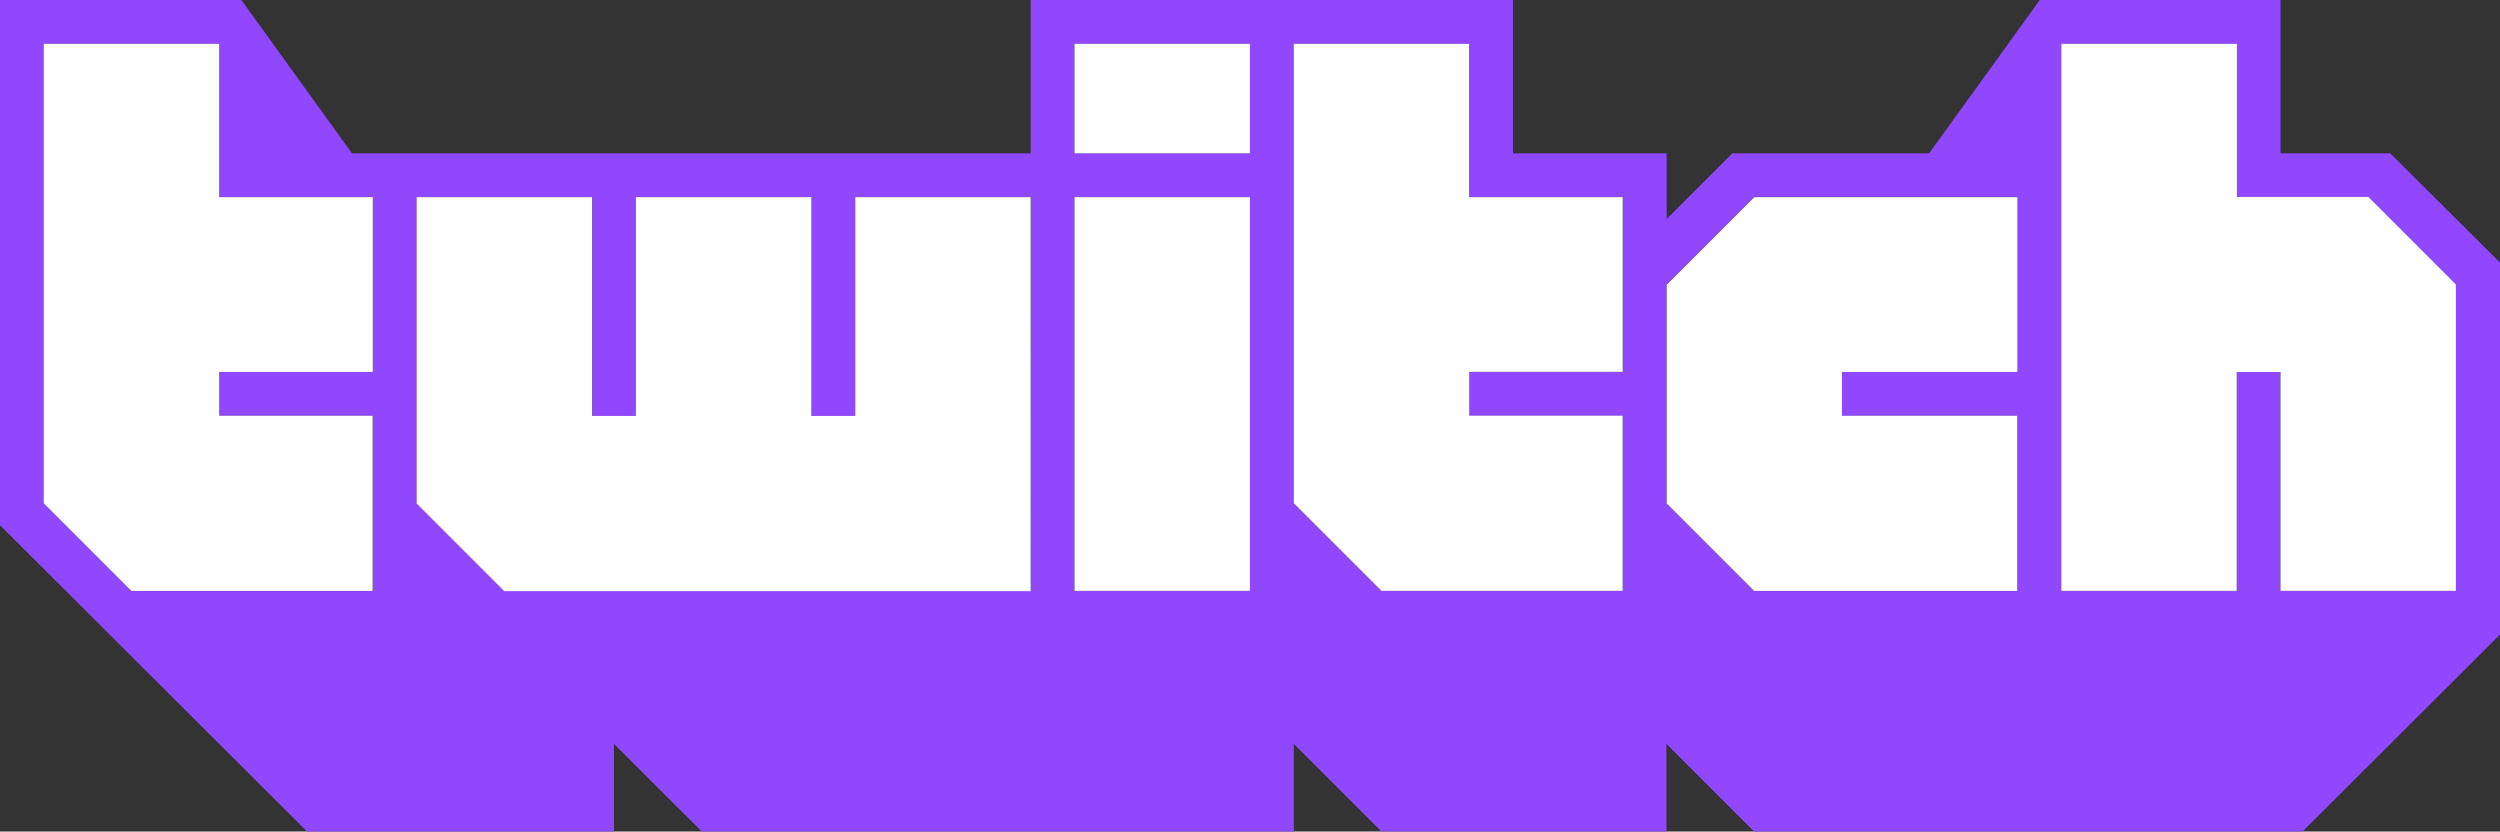
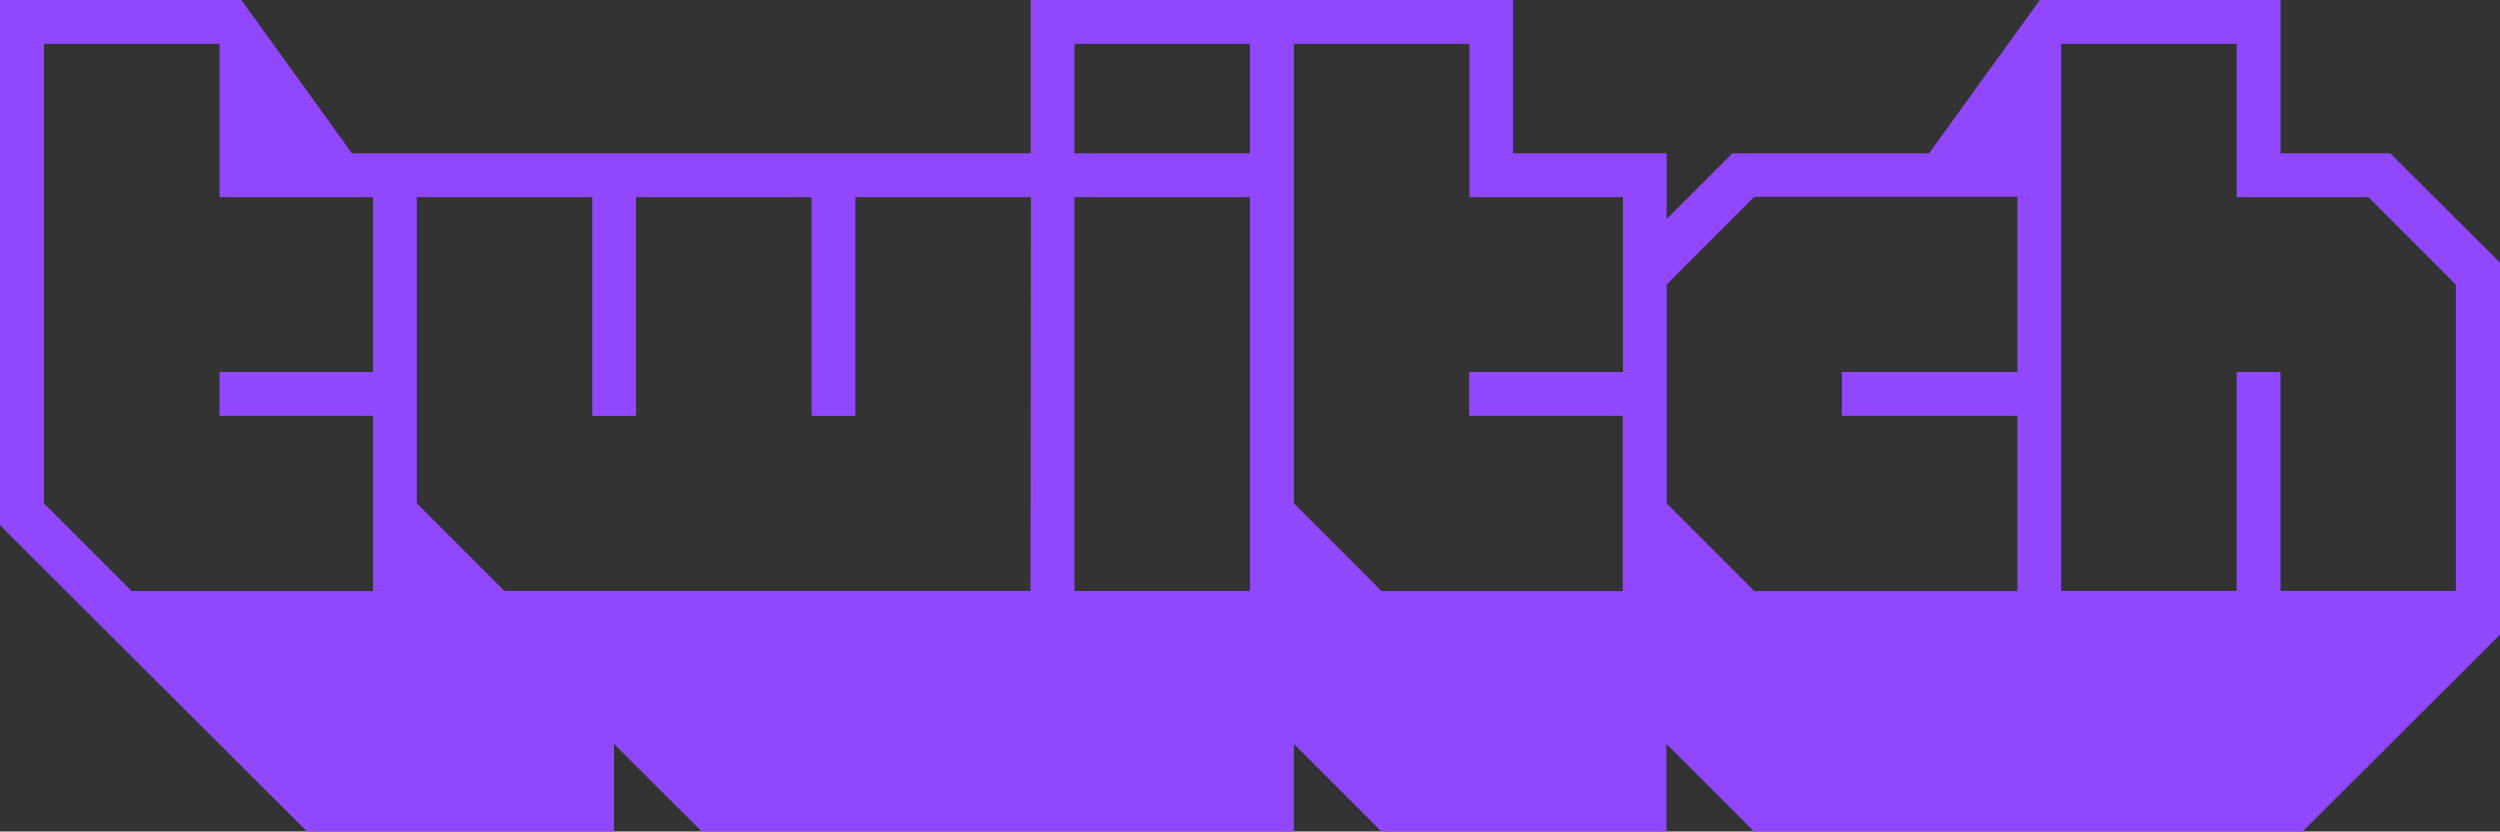
<svg xmlns="http://www.w3.org/2000/svg" viewBox="0 0 799 265.75">
  <rect x="0" y="0" width="799" height="265.75" fill="#333333" stroke="none" />
  <defs>
    <style>.cls-1{fill:#9147fe;}.cls-2{fill:#fff;}</style>
  </defs>
  <g id="Layer_2" data-name="Layer 2">
    <g id="svg8">
      <g id="layer1">
        <g id="g256">
          <path id="path254" class="cls-1" d="M784.93,188.84H728.84V118.9h-14v69.94h-56.1V14h56.1V63h42.07l28,28v97.91M644.77,118.9h-56.1v14h56.1v56h-84.1l-28-28v-70l28-28h84.1v56m-126.15,0H469.53v14h49.09v56H441.53l-28-28V14h56.1V63h49.08l0,56M399.48,49h-56.1V14h56.1V49m0,139.88h-56.1V63h56.1V188.84m-70.12,0H161.2l-28-28V63h56.09v69.94h14V63h56.09v69.94h14V63h56.1l-.12,125.89M119.15,118.9h-49v14H119.2v56H42.07l-28-28V14h56.1V63H119.2l0,56M763.91,49H728.85V0H651.93L616.54,49H553.66l-21,21V49H483.54V0H329.4V49H112.48L77.13,0H0V167.86l98.12,97.89h98.11v-28l28.05,28H413.5v-28l28,28h91.09v-28l28,28H735.89L799,202.8V83.93L763.91,49" />
        </g>
        <g id="g262">
-           <path id="path260" class="cls-2" d="M658.78,188.84h56.07V118.9h14v69.94h56.06V90.93l-28-28h-42V14H658.78V188.84h0m-245.28-28,28,28h77.1v-56H469.56v-14h49.06V63H469.56V14H413.5V160.87h0m119.13,0,28,28h84.1v-56H588.7v-14h56.07V63h-84.1l-28,28v69.94h0M343.41,14h56.07V49H343.41V14M119.15,63H70.08V14H14V160.87l28,28h77.1v-56H70.08v-14h49.07V63m14,97.92,28,28H329.4V63H273.33v69.94h-14V63H203.24v69.94h-14V63H133.16v97.92h0M343.41,63h56.07V188.84H343.41V63" />
-         </g>
+           </g>
      </g>
    </g>
  </g>
</svg>